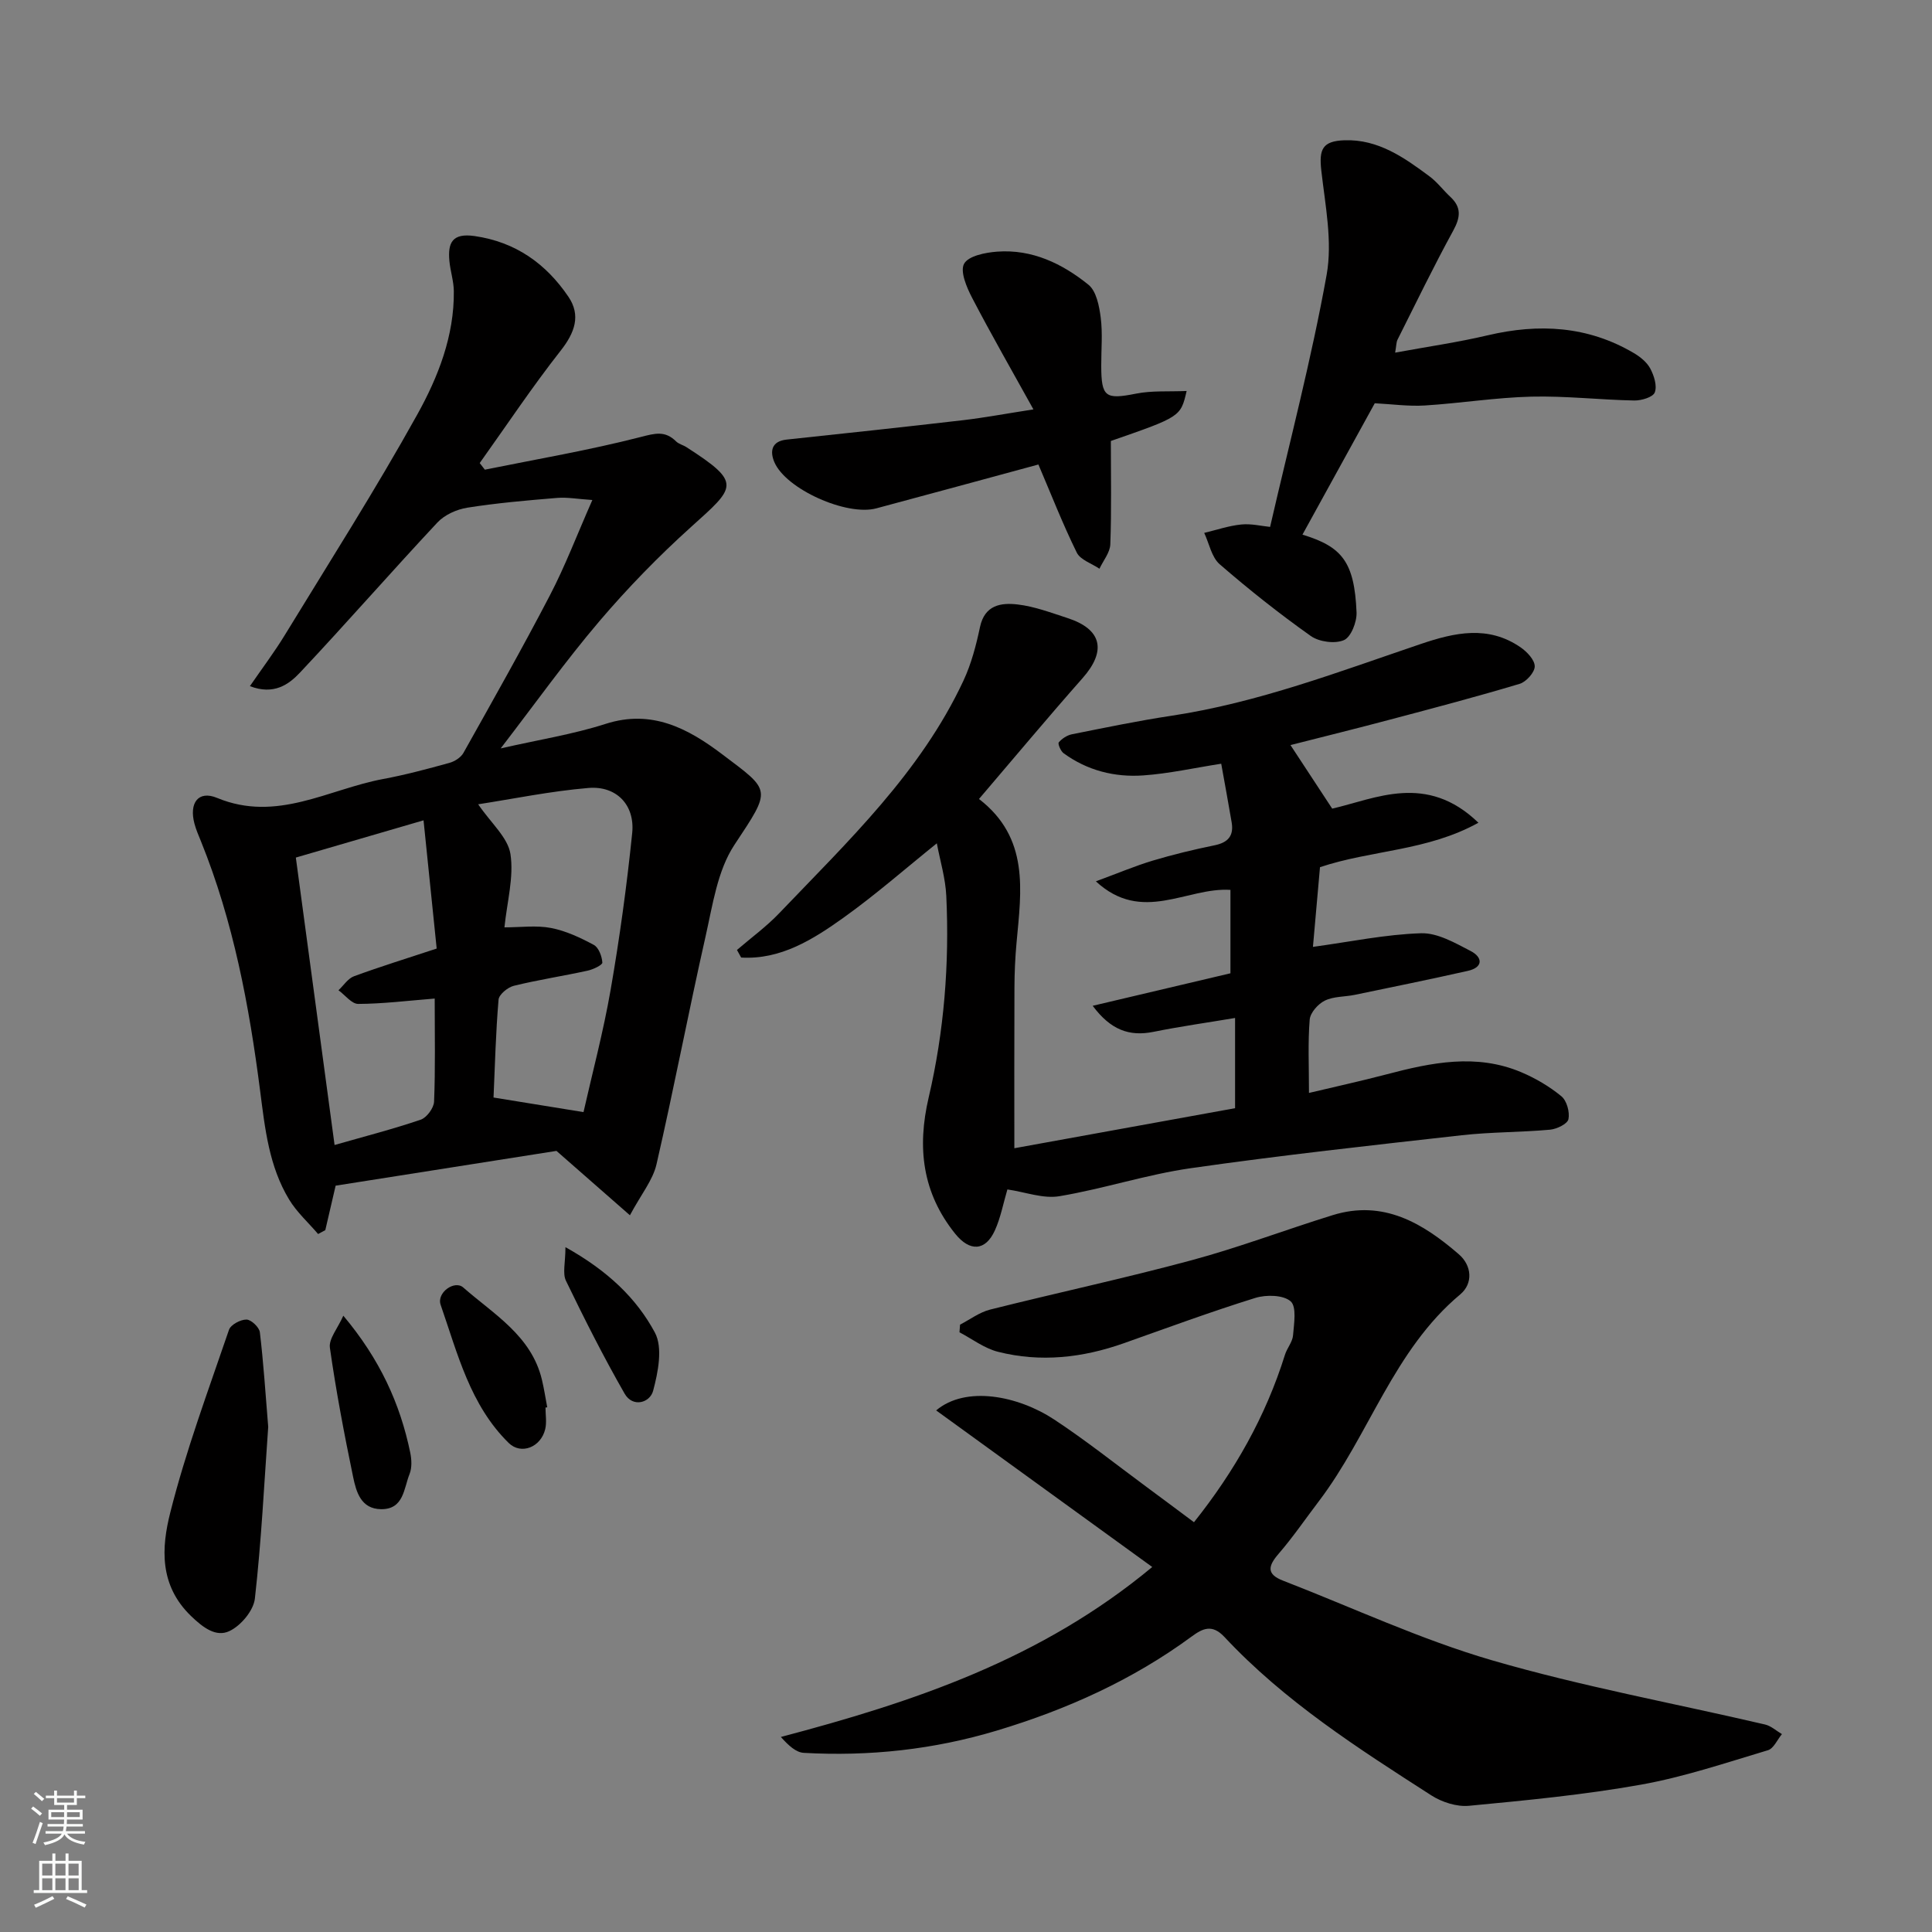
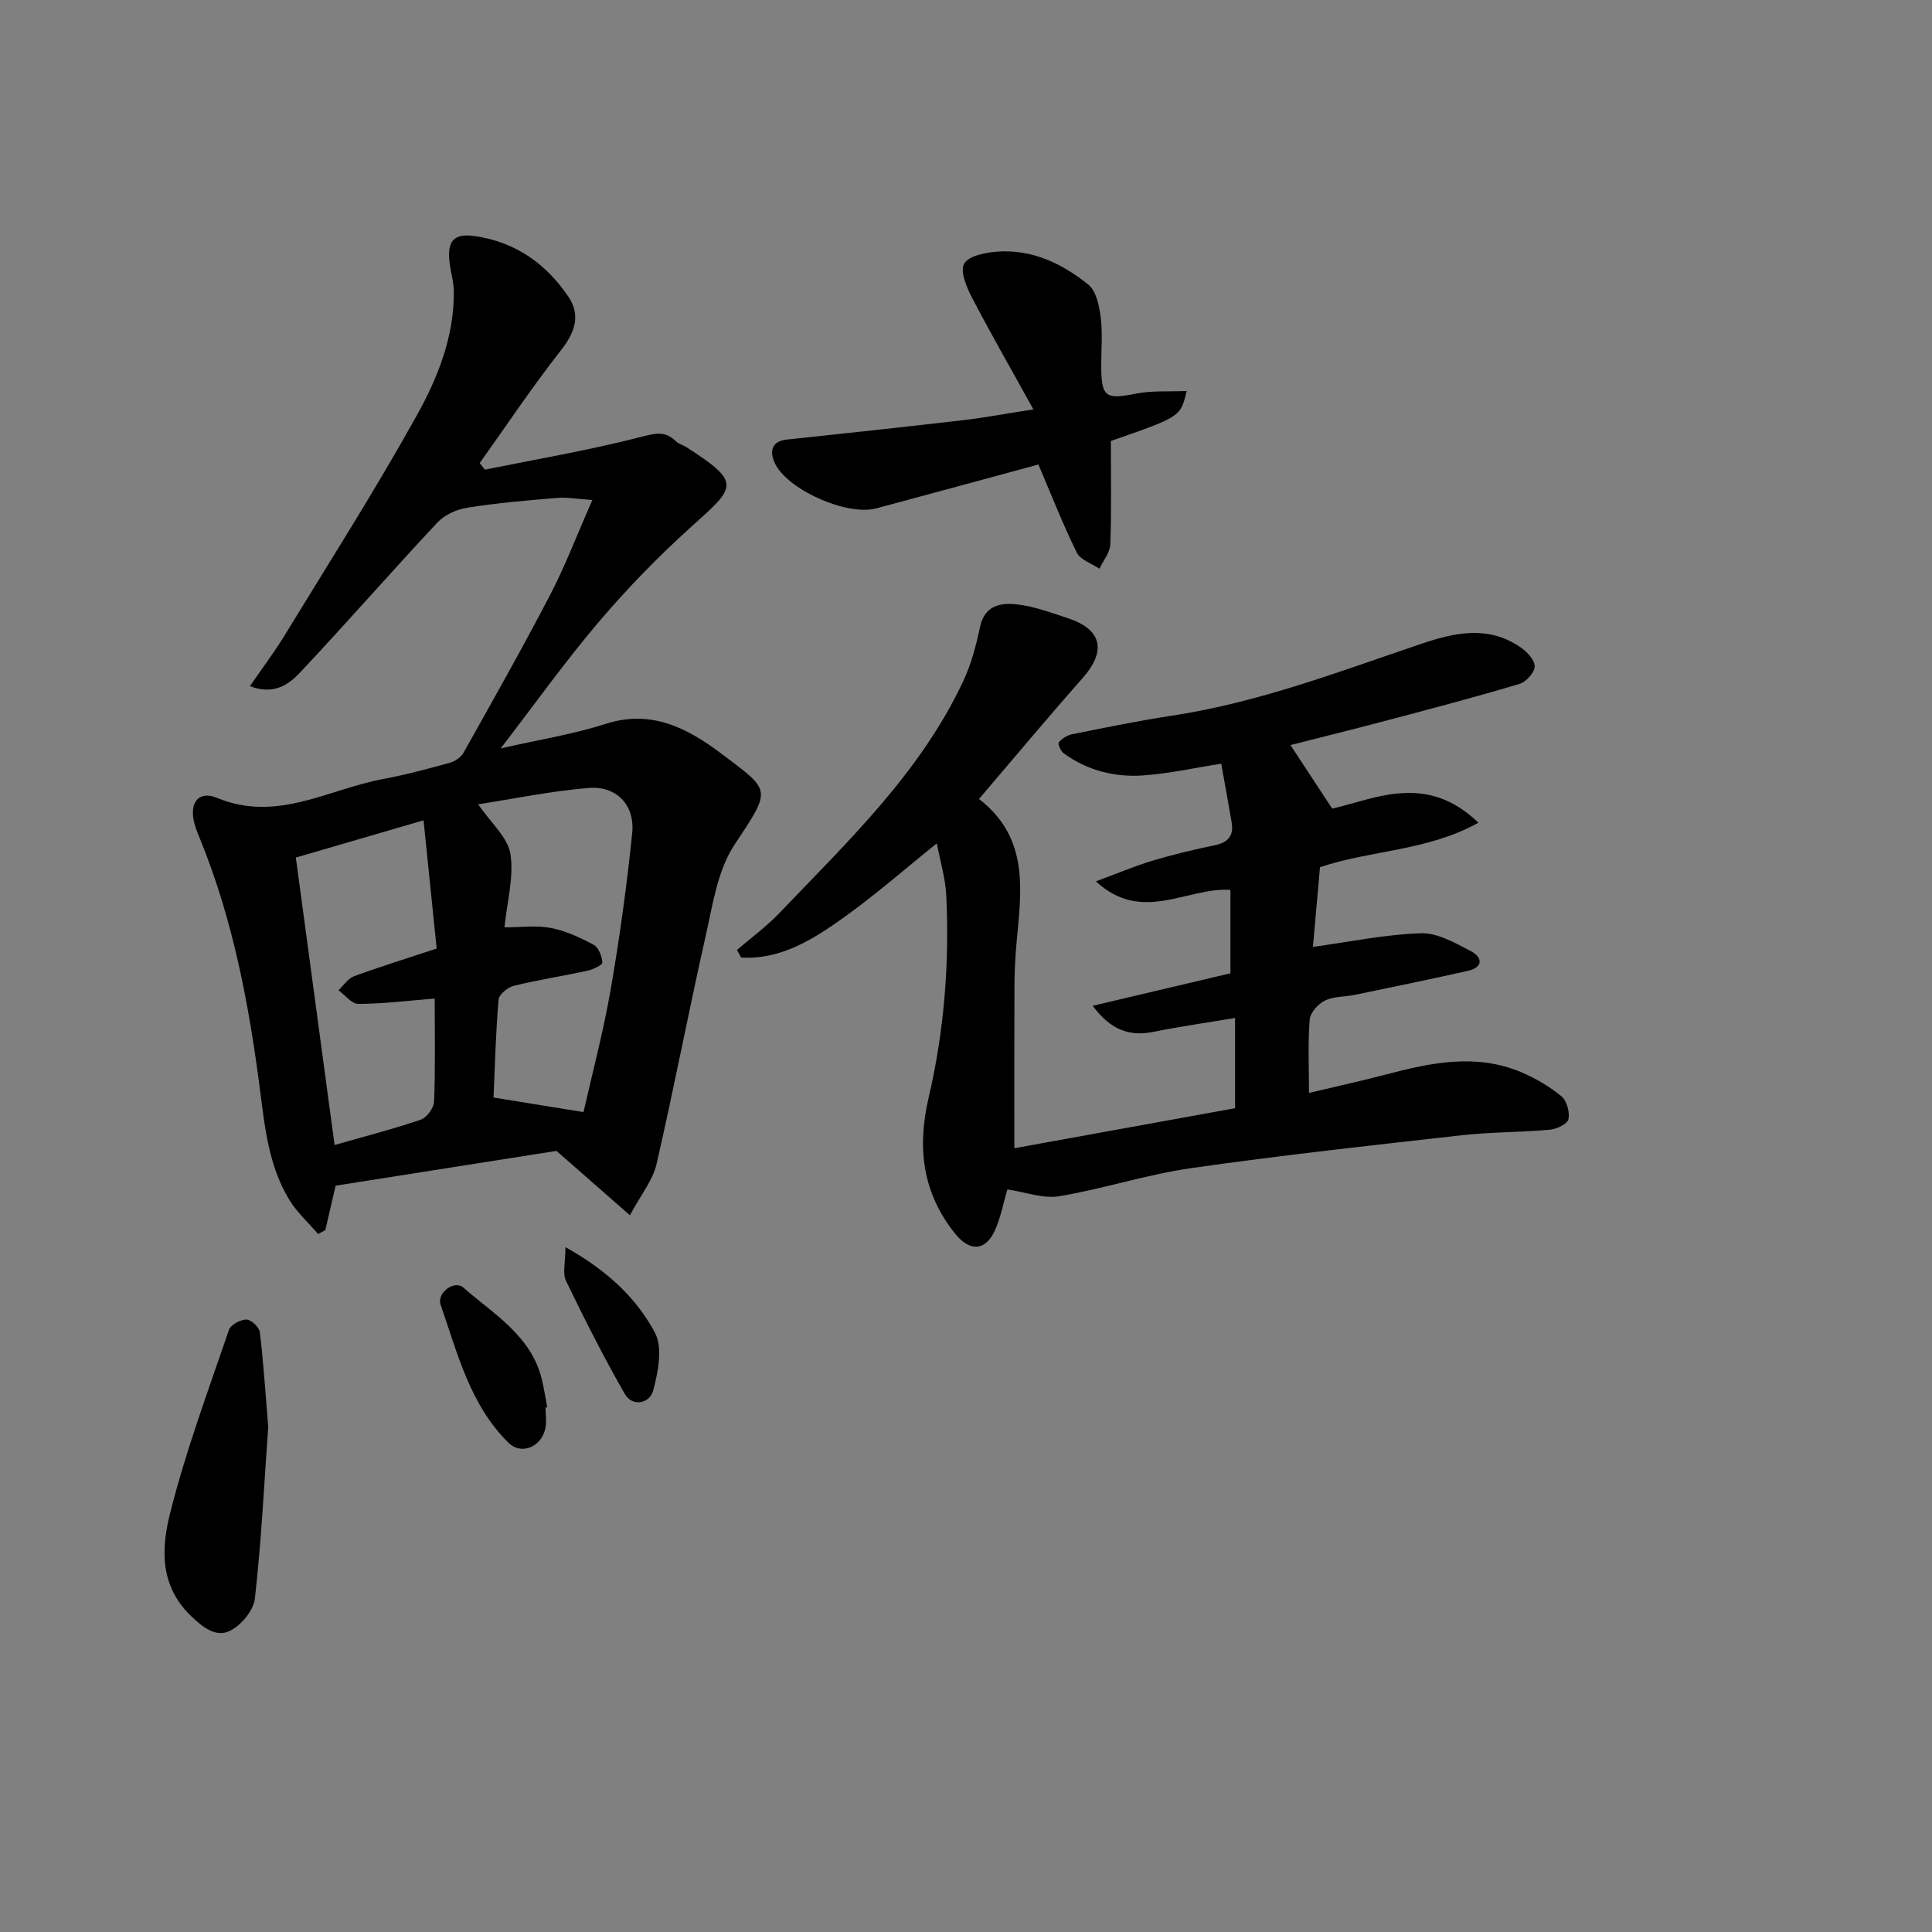
<svg xmlns="http://www.w3.org/2000/svg" enable-background="new 0 0 400 400" viewBox="0 0 400 400">
  <rect x="0" y="0" width="400" height="400" fill="#808080" stroke="none" />
  <g fill="#010000">
    <path d="m122.64 103.52c-2.97-.19-5.17-.61-7.32-.43-6.21.51-12.43 1.05-18.57 2.02-2.2.35-4.71 1.48-6.2 3.08-9.58 10.24-18.81 20.82-28.42 31.04-2.34 2.49-5.43 4.74-10.39 2.83 2.6-3.78 5.08-7.06 7.21-10.55 9.26-15.16 18.82-30.16 27.44-45.68 4.31-7.76 7.67-16.28 7.57-25.54-.02-2.1-.73-4.18-.92-6.28-.34-3.74.58-5.8 5.21-5.14 8.53 1.23 14.79 5.73 19.43 12.56 2.63 3.87 1.32 7.46-1.6 11.17-5.9 7.51-11.21 15.49-16.76 23.27.35.46.71.91 1.06 1.37 10.77-2.18 21.62-4.03 32.25-6.76 3.02-.78 5.07-1.35 7.35.91.56.55 1.45.74 2.14 1.19 11.59 7.45 10.18 8.21.97 16.51-6.74 6.07-13.12 12.63-19 19.53-6.98 8.2-13.26 17.01-20.43 26.33 7.88-1.8 14.98-2.91 21.73-5.08 9.58-3.08 17.11.99 24.1 6.27 10.21 7.71 10.31 7.07 2.55 18.8-3.5 5.3-4.49 12.43-5.95 18.89-3.55 15.71-6.56 31.54-10.17 47.23-.76 3.29-3.18 6.21-5.5 10.55-5.49-4.81-10.03-8.79-15.21-13.33-14.45 2.28-30.05 4.73-45.72 7.2-.69 2.99-1.41 6.1-2.14 9.21-.5.27-.99.53-1.49.8-2.02-2.37-4.41-4.51-6-7.14-4.16-6.87-4.99-14.63-6-22.48-2.26-17.62-5.54-35.08-12.25-51.68-.49-1.21-1.02-2.41-1.35-3.66-1.14-4.25.77-6.96 4.69-5.33 12.37 5.12 23.03-1.8 34.35-3.91 4.63-.86 9.19-2.09 13.73-3.34 1.1-.3 2.39-1.12 2.92-2.07 6.07-10.83 12.18-21.64 17.91-32.64 3.15-6.04 5.57-12.44 8.78-19.72zm-32.64 103.22c-5.73.46-10.78 1.09-15.83 1.11-1.36.01-2.73-1.84-4.09-2.83 1.06-.99 1.96-2.44 3.22-2.9 5.45-2 11.01-3.72 17.11-5.73-.9-8.77-1.78-17.44-2.72-26.55-9.45 2.75-17.81 5.19-26.44 7.71 2.7 20.03 5.34 39.58 8.02 59.51 6.1-1.75 12.04-3.27 17.83-5.24 1.24-.42 2.71-2.41 2.77-3.73.28-6.81.13-13.62.13-21.35zm30.81 23.51c1.79-7.95 4.09-16.55 5.61-25.29 1.87-10.77 3.36-21.62 4.47-32.49.59-5.81-3.26-9.82-9.07-9.33-7.85.66-15.62 2.27-22.82 3.38 2.67 3.91 6.14 6.87 6.68 10.28.74 4.78-.7 9.9-1.24 15.2 3.38 0 6.61-.46 9.64.13 3.08.59 6.07 2 8.86 3.5 1.01.54 1.69 2.37 1.77 3.66.03.51-1.92 1.43-3.07 1.68-5.07 1.11-10.22 1.89-15.26 3.13-1.26.31-3.07 1.8-3.16 2.87-.58 6.84-.75 13.71-1.04 20.26 5.89.95 11.45 1.85 18.63 3.02z" />
    <path d="m208.57 246.26c-.87 2.94-1.4 5.86-2.59 8.48-1.96 4.32-5.21 4.44-8.23.68-6.78-8.45-7.91-17.79-5.48-28.19 3.2-13.68 4.31-27.67 3.65-41.72-.17-3.69-1.29-7.33-1.96-10.91-6.48 5.21-12.64 10.62-19.28 15.37-6.35 4.54-13.06 8.76-21.23 8.28-.29-.52-.58-1.05-.87-1.57 2.94-2.53 6.11-4.84 8.78-7.64 14.19-14.85 29.22-29.08 38.11-48.11 1.63-3.49 2.63-7.33 3.43-11.12.98-4.6 4.4-5.06 7.8-4.66 3.5.41 6.92 1.71 10.31 2.81 7.16 2.32 8.12 6.8 3.11 12.46-7.18 8.12-14.12 16.45-21.43 25 10.48 8.08 8.76 18.96 7.78 29.69-.29 3.13-.43 6.27-.44 9.41-.05 10.98-.02 21.97-.02 33.21 15.35-2.78 30.35-5.51 45.7-8.29 0-5.79 0-11.87 0-18.68-5.77.97-11.36 1.75-16.88 2.87-5.06 1.02-8.9-.42-12.6-5.39 9.94-2.34 19.16-4.52 28.52-6.73 0-5.75 0-11.51 0-17.27-9.04-.59-18.29 7.1-27.86-1.77 4.59-1.69 8.12-3.19 11.78-4.29 4.2-1.26 8.49-2.29 12.79-3.17 2.79-.57 4.02-1.96 3.54-4.76-.68-3.99-1.41-7.97-2.16-12.13-5.6.87-10.84 2.05-16.13 2.42-5.92.42-11.6-1.01-16.5-4.59-.61-.44-1.24-1.96-1-2.25.66-.79 1.73-1.48 2.74-1.68 6.87-1.37 13.73-2.8 20.65-3.84 17.85-2.7 34.61-9.11 51.56-14.85 7.05-2.39 13.96-3.91 20.64.68 1.34.92 2.95 2.61 2.95 3.95 0 1.24-1.76 3.21-3.12 3.62-8.87 2.66-17.82 5.02-26.77 7.39-6.88 1.83-13.8 3.54-20.68 5.29 2.87 4.37 5.6 8.54 8.64 13.16 8.99-2.07 19.53-7.47 30.27 2.92-10.64 5.89-22.15 5.63-32.8 9.2-.48 5.43-.98 11.13-1.46 16.5 7.72-1.05 15.03-2.59 22.38-2.82 3.41-.11 7.06 2.01 10.3 3.69 2.46 1.28 2.63 3.37-.62 4.1-7.77 1.75-15.58 3.34-23.39 4.96-2.08.43-4.38.3-6.21 1.2-1.4.68-3.01 2.5-3.13 3.92-.39 4.74-.15 9.54-.15 15.19 5.15-1.23 10.62-2.42 16.03-3.84 9.3-2.45 18.61-4.39 27.94-.44 2.95 1.25 5.82 2.94 8.29 4.97 1.12.92 1.76 3.28 1.46 4.74-.2.98-2.41 2.05-3.81 2.18-6.08.55-12.22.47-18.29 1.15-18.71 2.1-37.44 4.15-56.08 6.82-9.16 1.31-18.07 4.27-27.2 5.8-3.35.57-7.02-.85-10.78-1.4z" />
-     <path d="m193.82 292.01c6.15-5.19 16.97-3.04 24.46 1.9 6.54 4.31 12.69 9.21 19 13.87 3.27 2.41 6.52 4.85 9.92 7.38 8.41-10.55 14.85-21.92 18.83-34.65.43-1.39 1.56-2.65 1.68-4.03.2-2.42.78-5.92-.49-7.05-1.52-1.34-5.06-1.41-7.32-.71-9.16 2.85-18.17 6.17-27.22 9.38-8.54 3.02-17.26 4.01-26.07 1.77-2.81-.71-5.32-2.65-7.96-4.03.04-.53.08-1.06.12-1.59 2.06-1.06 4.02-2.56 6.21-3.11 13.89-3.49 27.9-6.49 41.72-10.22 9.87-2.66 19.46-6.32 29.23-9.34 10.47-3.24 18.63 1.65 26.09 8.09 2.72 2.34 3.01 6.05.31 8.32-13.83 11.55-18.81 29.05-29.28 42.83-2.77 3.64-5.36 7.44-8.34 10.89-2.17 2.51-2.54 4.2.91 5.54 14.41 5.58 28.52 12.2 43.3 16.5 18.55 5.4 37.66 8.89 56.51 13.29 1.25.29 2.34 1.31 3.5 1.99-.96 1.15-1.71 2.99-2.91 3.34-8.71 2.6-17.39 5.54-26.31 7.13-11.75 2.1-23.69 3.24-35.58 4.37-2.53.24-5.59-.75-7.78-2.15-15.18-9.75-30.41-19.49-42.84-32.8-2.59-2.77-4.56-1.73-6.8-.09-12.24 9-25.84 15.11-40.33 19.47-13.06 3.93-26.39 5.37-39.96 4.61-1.62-.09-3.16-1.51-4.75-3.29 27.47-7.25 53.84-16.03 76.89-35.19-14.9-10.81-29.69-21.52-44.74-32.42z" />
-     <path d="m269.66 110.69c8.13 2.49 10.76 5.54 11.2 16.1.08 1.97-1.14 5.1-2.61 5.74-1.86.81-5.13.37-6.86-.85-6.53-4.63-12.83-9.62-18.88-14.87-1.67-1.46-2.16-4.28-3.19-6.48 2.55-.61 5.08-1.48 7.67-1.74 2.07-.21 4.21.33 5.97.5 4.05-17.62 8.57-34.77 11.7-52.16 1.25-6.93-.29-14.45-1.1-21.64-.49-4.38.22-6.09 4.8-6.25 6.99-.24 12.39 3.59 17.65 7.51 1.58 1.18 2.8 2.84 4.26 4.2 2.36 2.19 2.1 4.26.6 7.01-4.05 7.4-7.73 15.01-11.52 22.55-.28.55-.24 1.26-.5 2.7 6.66-1.23 12.98-2.13 19.17-3.59 10.59-2.49 20.72-1.94 30.25 3.68 1.33.78 2.71 1.9 3.41 3.22.77 1.46 1.45 3.58.92 4.93-.38.99-2.78 1.7-4.26 1.67-7.1-.14-14.19-.97-21.27-.8-7.37.18-14.7 1.37-22.07 1.83-3.39.21-6.82-.28-10.37-.46-4.83 8.77-9.83 17.87-14.97 27.2z" />
    <path d="m213.96 84.76c-4.51-8.14-8.76-15.54-12.7-23.11-1.13-2.17-2.53-5.47-1.65-7.05.91-1.63 4.41-2.32 6.84-2.5 7.23-.54 13.49 2.48 18.9 6.85 1.64 1.32 2.23 4.41 2.54 6.78.42 3.28.1 6.65.11 9.98.01 6.54.88 7.04 7.2 5.79 3.3-.66 6.79-.39 10.48-.55-1.24 5.33-1.24 5.33-15.69 10.35 0 7.28.15 14.34-.11 21.38-.06 1.72-1.46 3.38-2.25 5.07-1.61-1.1-3.96-1.83-4.7-3.35-2.91-5.91-5.3-12.06-7.94-18.23-11 2.98-22.27 6.06-33.56 9.08-6.14 1.65-18.76-3.99-21.12-9.6-.91-2.16-.64-4.3 2.56-4.64 12.22-1.3 24.45-2.61 36.66-4.03 4.37-.52 8.7-1.33 14.43-2.22z" />
    <path d="m55.53 295.42c-.83 11.61-1.41 23.62-2.76 35.55-.28 2.5-2.94 5.66-5.32 6.75-2.69 1.24-5.3-.63-7.89-3.13-6.65-6.41-6.13-14.21-4.31-21.42 3.23-12.83 7.88-25.3 12.16-37.85.36-1.06 2.38-2.13 3.62-2.12.97.01 2.65 1.6 2.77 2.63.76 6.35 1.17 12.75 1.73 19.59z" />
    <path d="m112.94 291.42c0 1.49.28 3.06-.06 4.47-.9 3.76-5 5.37-7.56 2.86-8-7.85-10.58-18.51-14.09-28.6-.87-2.51 2.87-5.18 4.68-3.59 6.33 5.56 14.11 9.98 16.29 19.1.45 1.88.74 3.8 1.1 5.71-.12.01-.24.03-.36.05z" />
-     <path d="m71.08 272.4c7.55 8.99 11.76 18.19 13.86 28.37.29 1.42.37 3.13-.15 4.42-1.2 2.98-1.18 7.32-5.89 7.27-4.17-.04-5.15-3.59-5.79-6.67-1.84-8.87-3.54-17.79-4.81-26.76-.26-1.84 1.61-3.98 2.78-6.63z" />
    <path d="m117.07 258.21c8.81 4.92 14.72 10.61 18.52 17.69 1.67 3.12.66 8.2-.37 12.06-.66 2.47-4.21 3.53-5.9.58-4.36-7.61-8.32-15.46-12.14-23.36-.75-1.55-.11-3.76-.11-6.97z" />
  </g>
-   <path d="m6.44 374.46.42-.45c.65.47 1.27.95 1.85 1.44l-.45.49c-.65-.56-1.25-1.06-1.82-1.48m.93 7.33-.63-.26c.55-1.36 1.05-2.8 1.52-4.33.19.1.38.19.59.27-.46 1.29-.95 2.73-1.48 4.32m-.38-10.38.44-.42c.43.34 1.01.82 1.74 1.44l-.49.49c-.53-.51-1.09-1.01-1.69-1.51m2.5.35h1.72v-1.04h.59v1.04h3.52v-1.04h.59v1.04h1.75v.53h-1.75v1.42h-2.03v.97h3.22v2.03h-3.24c0 .35-.01.66-.03.93h3.32v.53h-3.37c-.03.27-.08.58-.15.94h3.96v.53h-3.71c.67.92 1.93 1.48 3.79 1.68-.13.24-.23.44-.29.59-2.13-.38-3.48-1.08-4.04-2.12-.43.97-1.77 1.72-4.03 2.23-.09-.19-.2-.37-.33-.55 2.1-.42 3.37-1.03 3.81-1.83h-3.36v-.53h3.58c.08-.29.13-.61.16-.94h-3.33v-.53h3.39c.02-.27.04-.58.04-.93h-3.23v-2.03h3.25v-.97h-2.07v-1.42h-1.73zm1.12 3.44v1h2.65c.01-.3.02-.44.01-.4v-.25-.35zm1.19-2h3.52v-.91h-3.52zm4.71 2h-2.63v.59c0 .15-.01.28-.01.4h2.64z" fill="#fafbfa" />
-   <path d="m13.56 383.74h.63v1.52h2.72v6.07h1.13v.6h-11.06v-.6h1.13v-6.07h2.73v-1.52h.63v1.52h2.1v-1.52zm-2.69 8.83.38.56c-1.24.63-2.53 1.25-3.85 1.85-.1-.21-.21-.42-.34-.63 1.36-.55 2.63-1.15 3.81-1.78m-2.13-4.27h2.1v-2.45h-2.1zm0 3.04h2.1v-2.46h-2.1zm2.72-3.04h2.1v-2.45h-2.1zm0 3.04h2.1v-2.46h-2.1zm6.07 3.6c-1.41-.71-2.7-1.3-3.86-1.78l.35-.56c1.45.62 2.75 1.19 3.88 1.72zm-1.25-9.09h-2.1v2.45h2.1zm-2.09 5.49h2.1v-2.46h-2.1z" fill="#fafbfa" />
</svg>